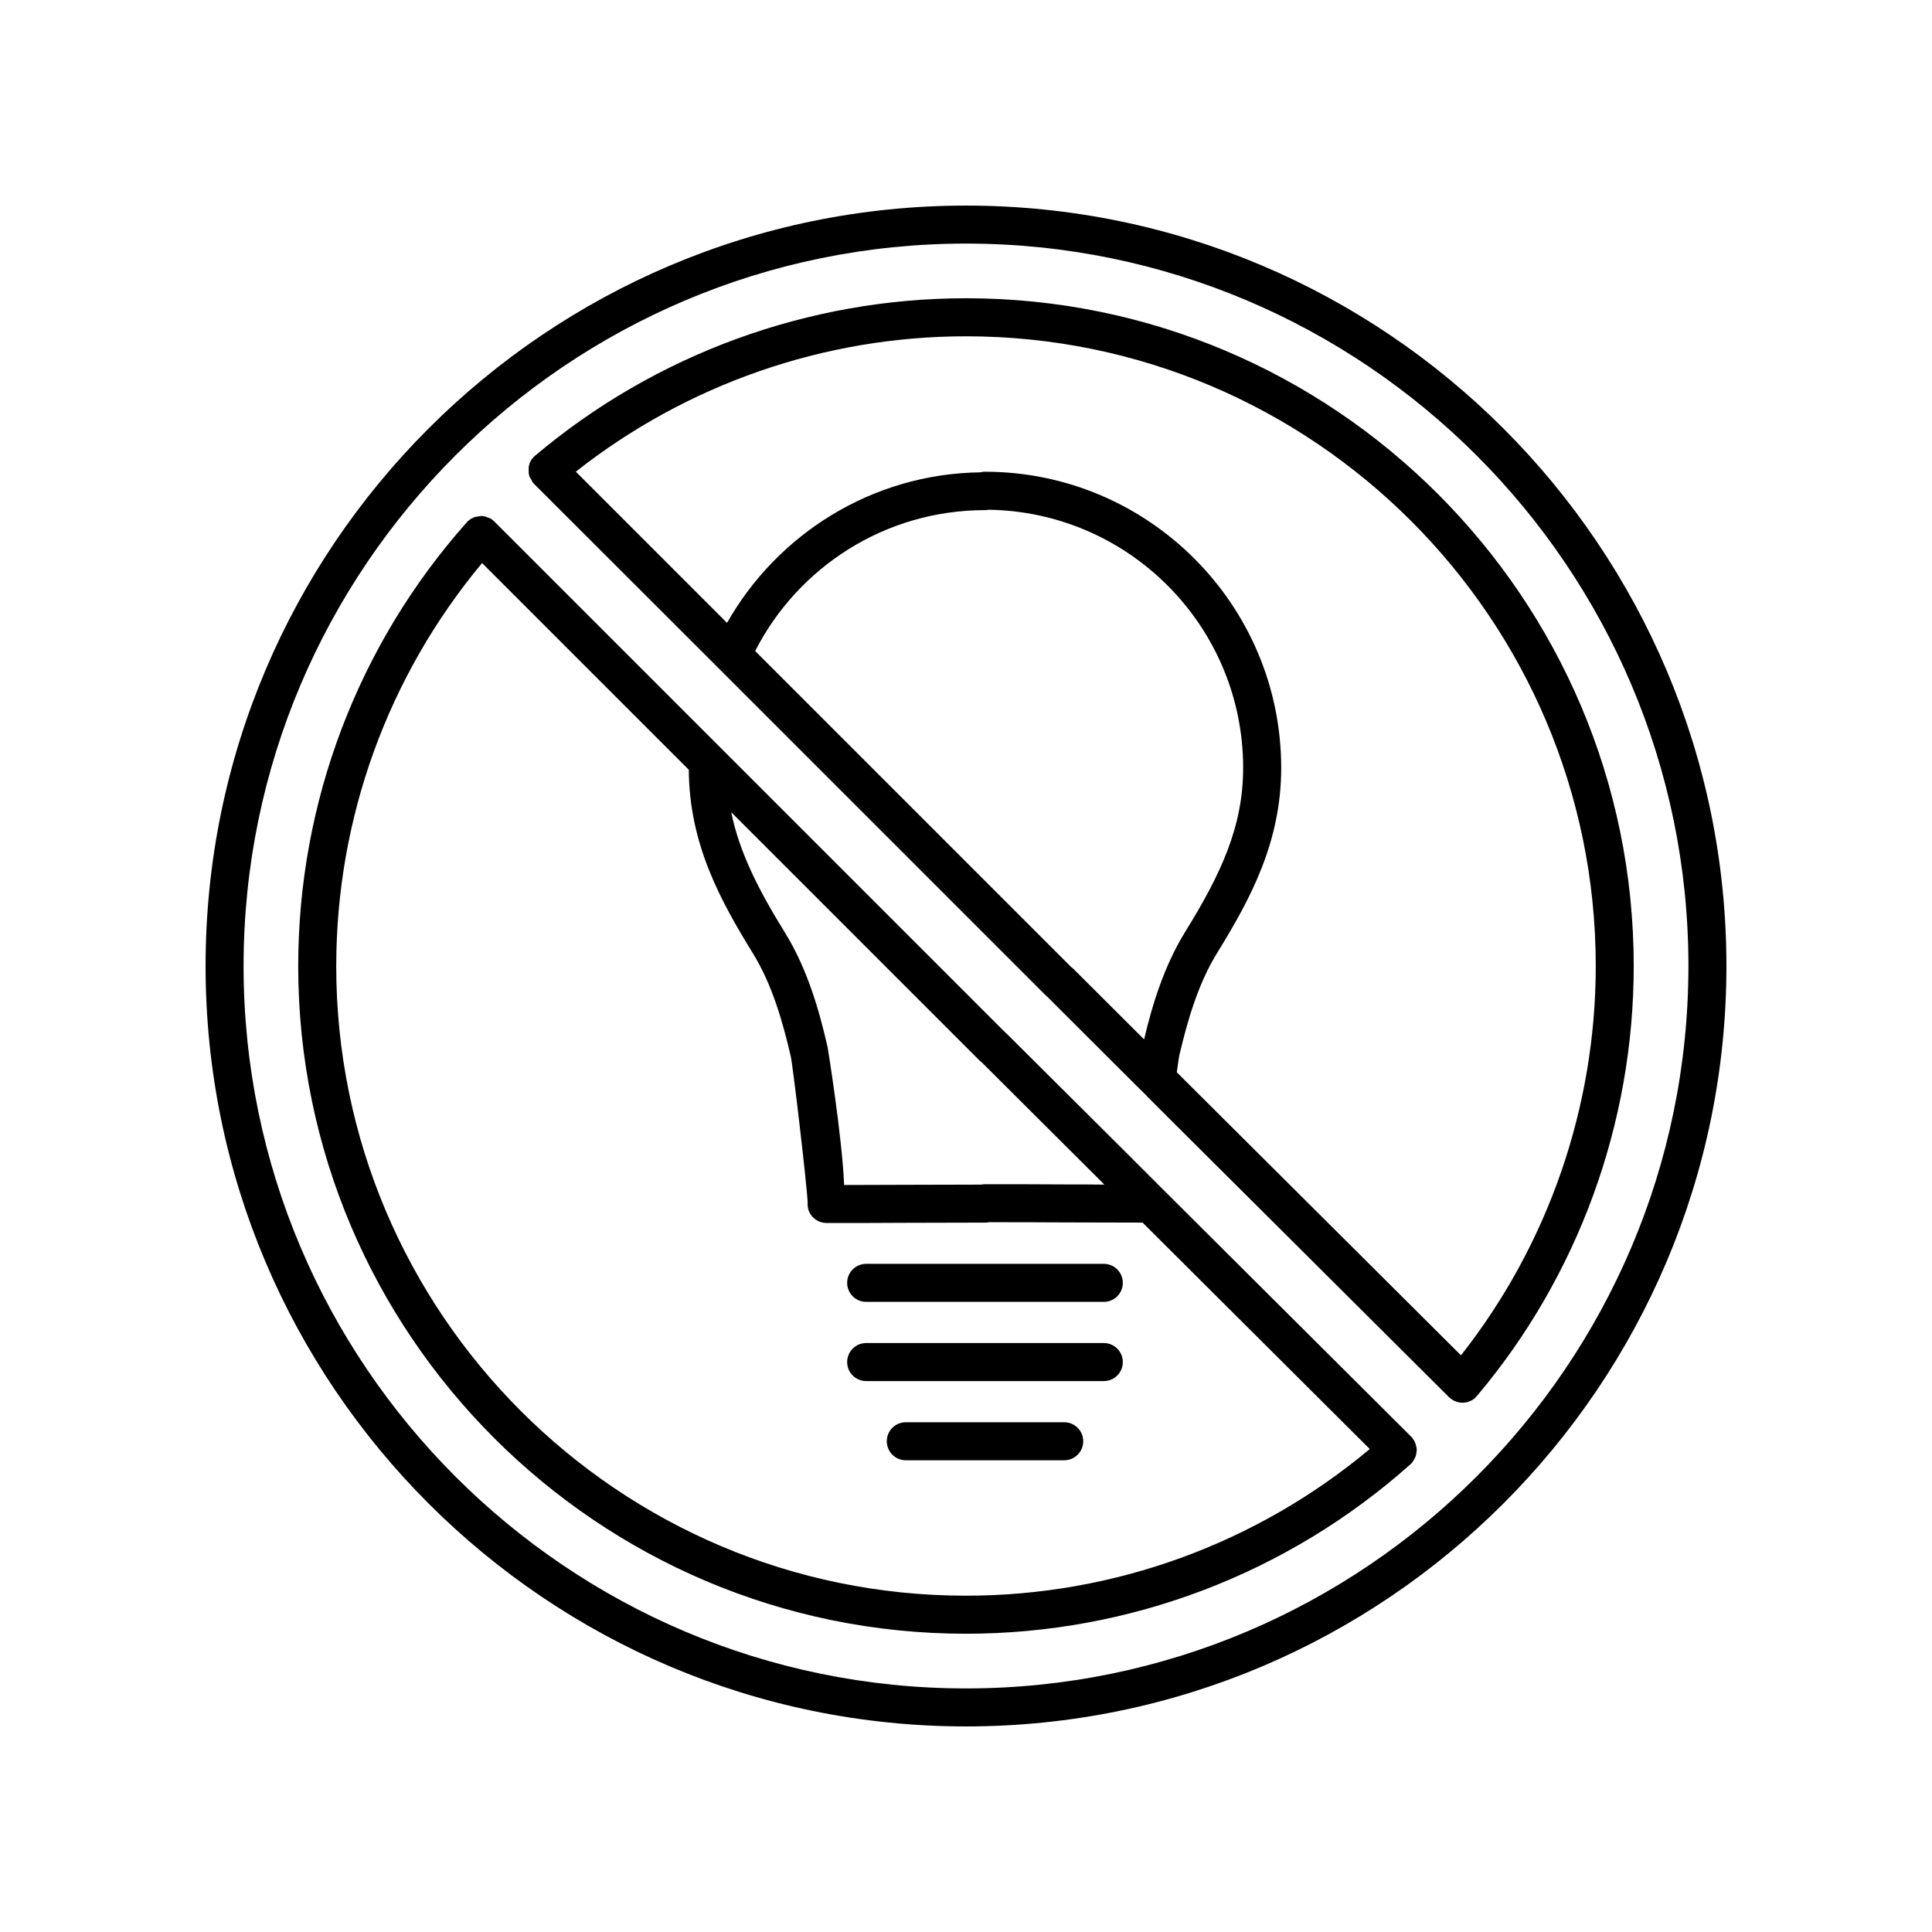
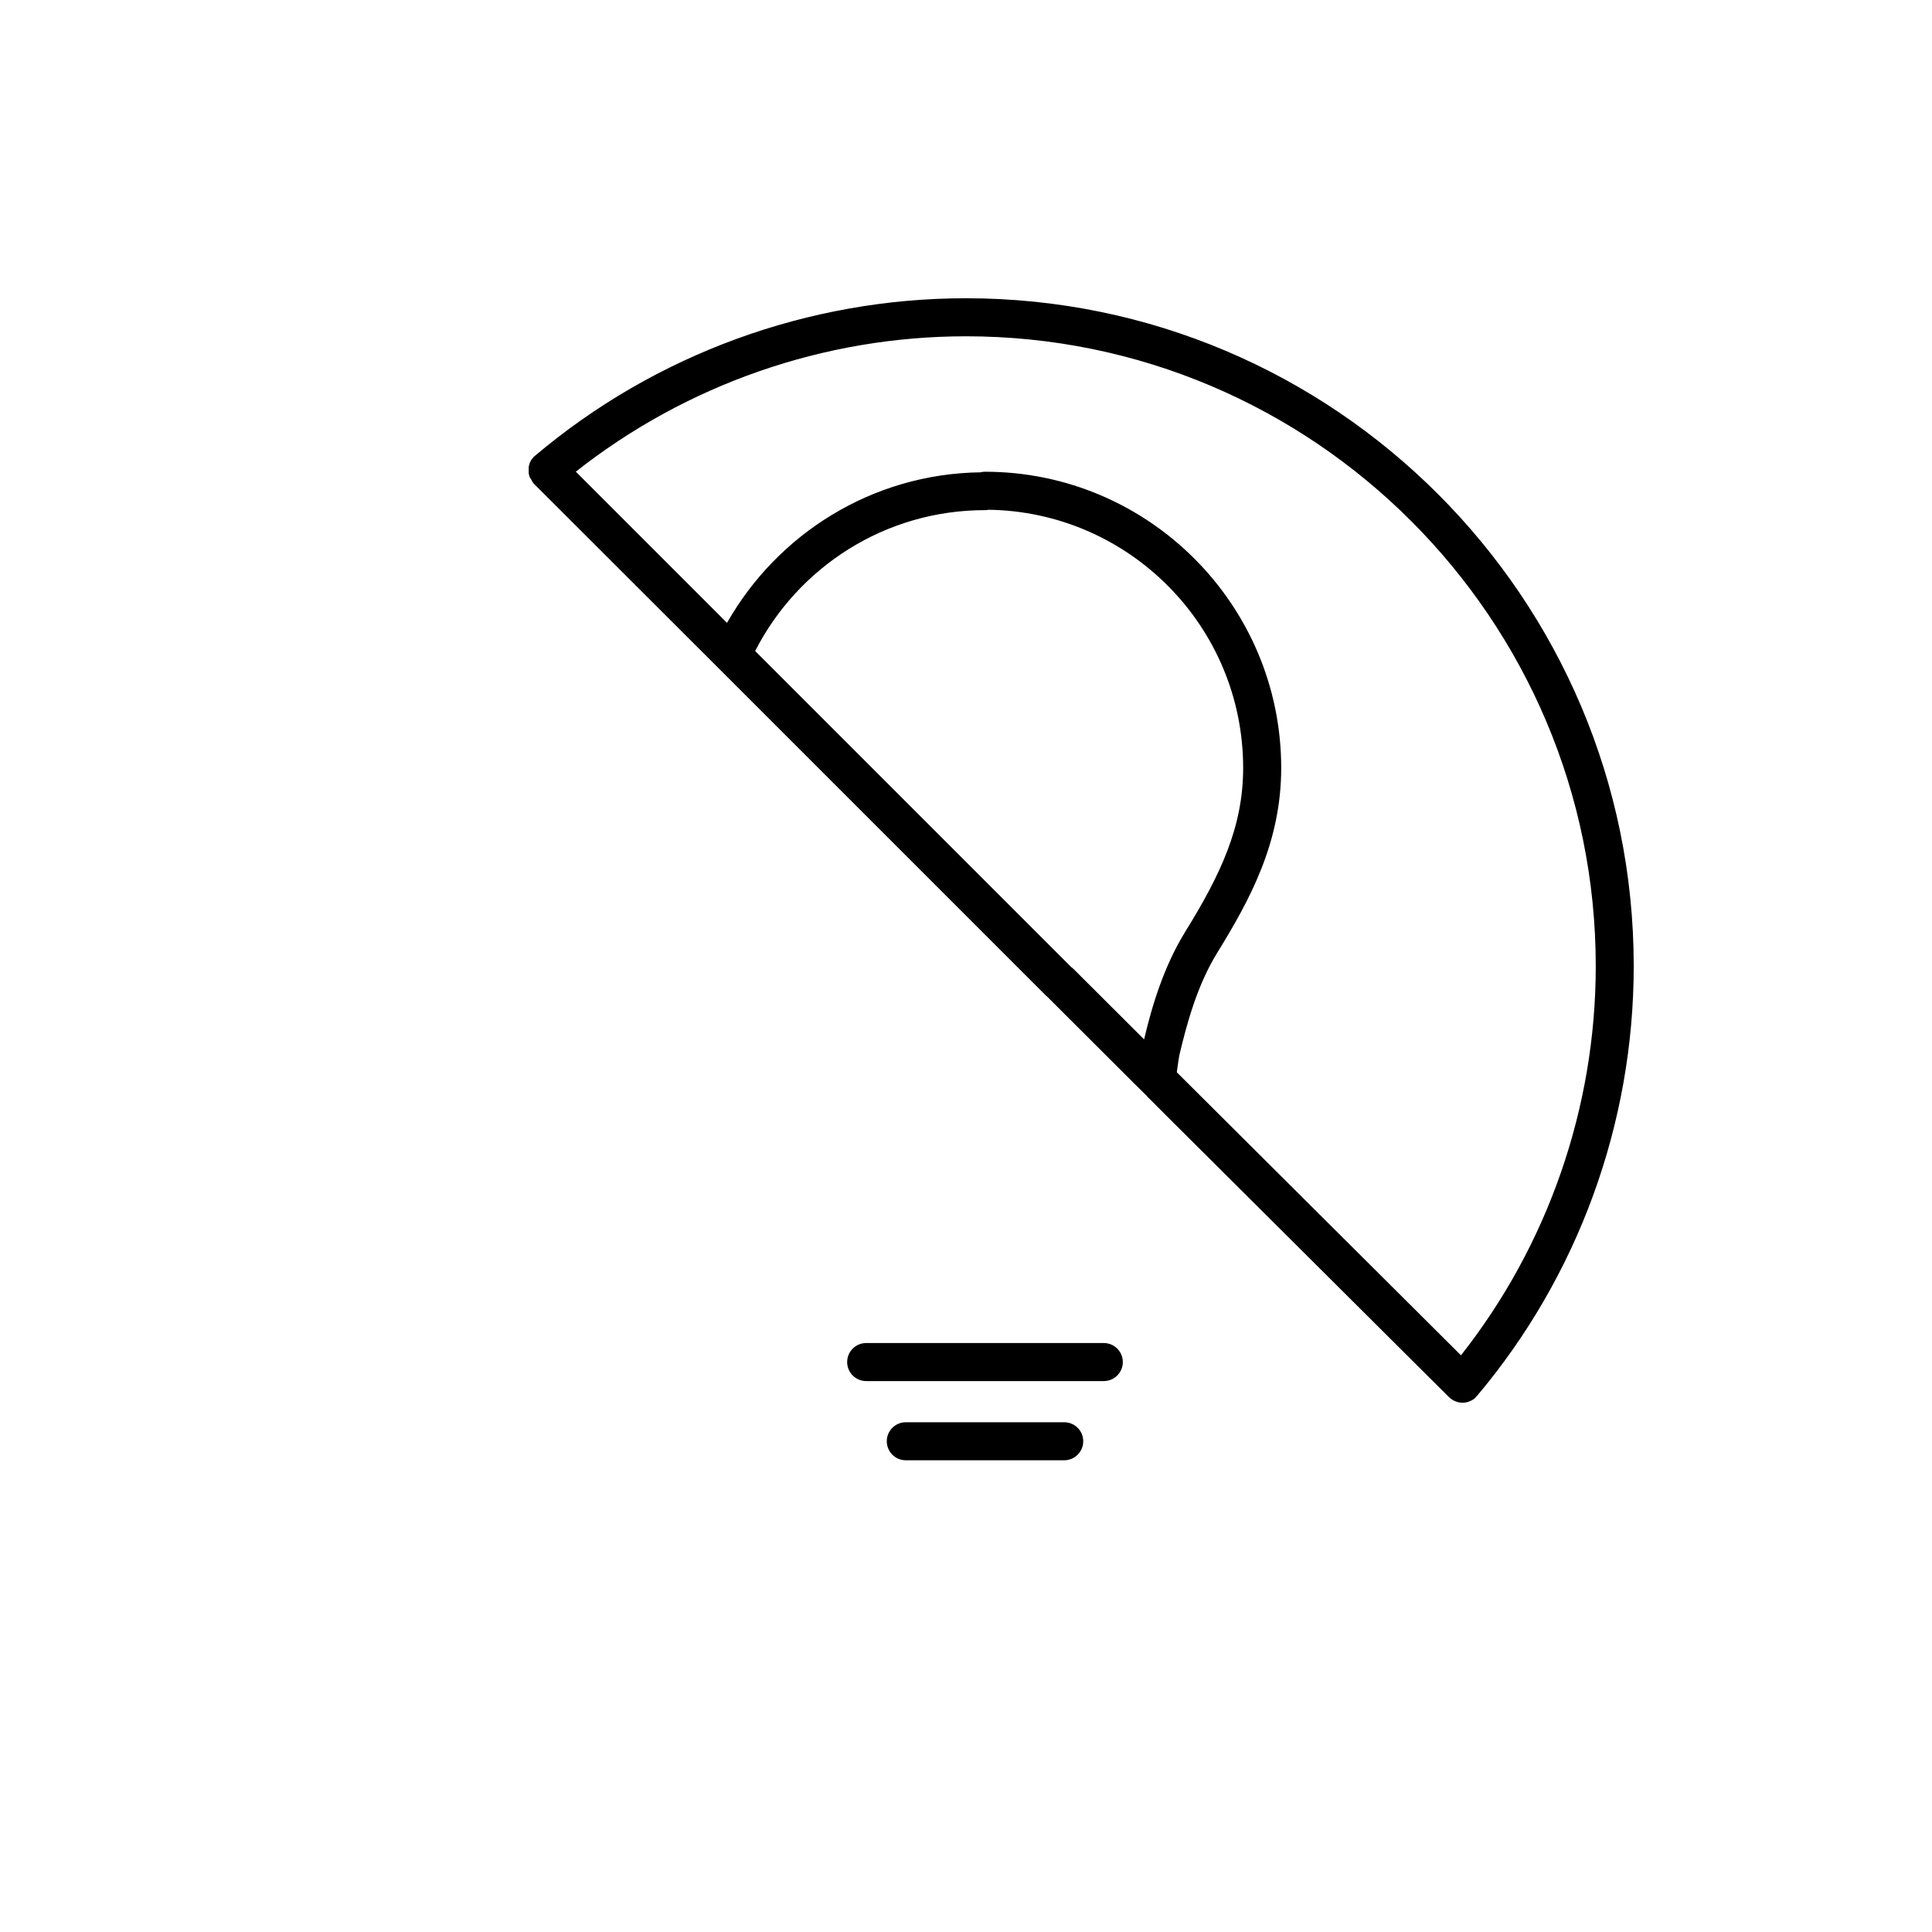
<svg xmlns="http://www.w3.org/2000/svg" fill="#000000" width="800px" height="800px" version="1.1" viewBox="144 144 512 512">
  <g>
-     <path d="m436.52 478.93h-62.977c-2.781 0-5.039 2.258-5.039 5.039s2.258 5.039 5.039 5.039h62.977c2.781 0 5.039-2.258 5.039-5.039s-2.258-5.039-5.039-5.039z" />
    <path d="m436.52 499.92h-62.977c-2.781 0-5.039 2.258-5.039 5.039s2.258 5.039 5.039 5.039h62.977c2.781 0 5.039-2.258 5.039-5.039s-2.258-5.039-5.039-5.039z" />
    <path d="m426.03 520.91h-41.984c-2.781 0-5.039 2.258-5.039 5.039s2.258 5.039 5.039 5.039h41.984c2.781 0 5.039-2.258 5.039-5.039 0-2.785-2.258-5.039-5.039-5.039z" />
-     <path d="m400 198.48c-111.14 0-201.52 90.383-201.52 201.52s90.383 201.52 201.52 201.52 201.52-90.383 201.52-201.52-90.383-201.52-201.52-201.52zm0 392.97c-105.55 0-191.45-85.898-191.45-191.45 0-105.55 85.898-191.45 191.45-191.45 105.55 0 191.45 85.898 191.45 191.45-0.004 105.55-85.902 191.45-191.45 191.45z" />
    <path d="m400 223.04c-41.77 0-82.324 14.812-114.18 41.715-0.012 0.004-0.012 0.016-0.02 0.023-0.02 0.016-0.047 0.035-0.066 0.051-0.102 0.051-0.152 0.152-0.25 0.203-0.051 0.051-0.152 0.152-0.152 0.203-0.102 0.051-0.102 0.152-0.152 0.203-0.102 0.051-0.152 0.102-0.203 0.152-0.203 0.301-0.352 0.605-0.504 0.906-0.102 0.203-0.152 0.352-0.203 0.555v0.102c-0.051 0.152-0.102 0.352-0.152 0.504-0.02 0.082 0.016 0.176 0 0.262-0.047 0.324-0.02 0.641 0 0.969 0.02 0.18-0.047 0.352 0 0.535 0 0.16 0.066 0.301 0.105 0.453 0.031 0.109 0.039 0.215 0.074 0.324 0.012 0.023 0.012 0.055 0.02 0.074 0.074 0.277 0.301 0.516 0.453 0.777 0.152 0.266 0.238 0.559 0.441 0.805 0.02 0.02 0.047 0.031 0.066 0.051 0.055 0.105 0.121 0.203 0.203 0.281l46.602 46.551 88.922 88.922c0.102 0.102 0.301 0.301 0.504 0.453l23.629 23.578 2.719 2.672c0.152 0.203 0.301 0.402 0.504 0.555l5.945 5.945 73.707 73.406c0.074 0.074 0.156 0.137 0.23 0.191 0.023 0.023 0.035 0.055 0.066 0.082 0.051 0.047 0.117 0.055 0.172 0.102 0.195 0.145 0.395 0.277 0.59 0.434 0.207 0.082 0.422 0.191 0.66 0.289 0.09 0.035 0.172 0.07 0.262 0.098 0.203 0.07 0.379 0.125 0.59 0.172 0.301 0.051 0.656 0.102 0.957 0.102h0.004 0.012c0.719 0 1.43-0.152 2.09-0.453h0.004c0.301-0.152 0.605-0.301 0.906-0.504 0.203-0.152 0.402-0.352 0.555-0.504 0.051-0.051 0.051-0.051 0.051-0.102 0.023-0.023 0.031-0.055 0.051-0.082 0.055-0.059 0.137-0.082 0.191-0.145 26.793-31.754 41.551-72.215 41.551-113.94 0.012-97.586-79.371-176.97-176.95-176.97zm28.363 177.62c-0.152-0.102-0.301-0.25-0.504-0.402l-83.734-83.734c11.336-22.168 34.359-37.332 60.91-37.332 0.301 0 0.555 0 0.805-0.102 37.383 0.453 67.609 30.934 67.609 68.418 0 15.516-5.894 28.164-15.418 43.527-5.594 9.117-8.715 19.398-10.832 28.414zm27.508 27.457c0.301-2.266 0.555-3.879 0.656-4.434 2.066-8.715 4.836-18.793 10.125-27.305 8.516-13.855 16.879-29.02 16.879-48.871 0-43.277-35.219-78.492-78.496-78.492-0.352 0-0.707 0.051-1.008 0.102-0.051 0-0.051 0-0.102 0.051h-0.051-0.004c-28.793 0.371-53.863 16.391-67.203 39.898l-40.066-40.066c29.355-23.16 65.844-35.879 103.4-35.879 92.02 0 166.89 74.867 166.89 166.89 0 37.5-12.66 73.898-35.719 103.16l-75.195-74.895c-0.051-0.051-0.102-0.102-0.102-0.152z" />
-     <path d="m519.45 528.37v-0.301c0-0.281-0.09-0.559-0.156-0.84-0.07-0.324-0.16-0.629-0.297-0.938-0.102-0.223-0.18-0.457-0.301-0.641-0.055-0.117-0.172-0.203-0.246-0.301-0.098-0.133-0.133-0.289-0.238-0.406-0.055-0.066-0.137-0.086-0.195-0.145-0.004-0.012 0-0.023-0.023-0.047l-65.703-65.457-9.32-9.32-31.992-31.84c-0.102-0.152-0.301-0.301-0.504-0.453l-135.47-135.48c-0.059-0.059-0.109-0.098-0.16-0.141-0.016-0.012-0.016-0.031-0.031-0.039-0.016-0.012-0.031-0.016-0.047-0.023-0.051-0.047-0.102-0.102-0.168-0.145-0.152-0.152-0.352-0.301-0.555-0.402-0.227-0.141-0.469-0.195-0.707-0.281-0.145-0.059-0.289-0.133-0.438-0.176-0.039-0.012-0.074-0.035-0.117-0.047-0.453-0.152-0.855-0.203-1.309-0.203-0.066 0-0.117 0.031-0.18 0.031-0.223 0.004-0.422 0.074-0.641 0.109-0.297 0.051-0.605 0.051-0.891 0.156-0.105 0.051-0.227 0.105-0.348 0.16-0.07 0.031-0.137 0.059-0.207 0.098-0.035 0.016-0.07 0.031-0.102 0.047-0.25 0.102-0.504 0.25-0.707 0.453 0 0-0.051 0-0.051 0.051-0.203 0.102-0.301 0.203-0.453 0.352-0.086 0.086-0.125 0.137-0.172 0.211-0.012 0.012-0.02 0.016-0.031 0.023-28.797 32.383-44.656 74.129-44.656 117.56 0 97.578 79.387 176.96 176.96 176.96 43.504 0 85.34-15.949 117.8-44.914 0.012-0.012 0.012-0.02 0.02-0.031 0.074-0.047 0.133-0.086 0.215-0.172 0.203-0.203 0.352-0.402 0.453-0.605 0.125-0.191 0.215-0.363 0.316-0.539 0.098-0.176 0.188-0.344 0.262-0.523 0.098-0.211 0.191-0.418 0.227-0.645 0.047-0.176 0.039-0.336 0.066-0.516 0.039-0.223 0.082-0.43 0.09-0.648zm-115.27-102.83 32.496 32.395c-3.527-0.051-7.106-0.051-10.629-0.051-7.004-0.051-14.008-0.051-21.008-0.051-0.352 0-0.707 0.051-1.008 0.102-6.648 0-13.352 0.051-20 0.051-5.441 0-10.883 0.051-16.324 0.051-0.555-12.949-4.332-36.324-4.383-36.527-2.168-9.523-5.289-20.605-11.285-30.328-7.055-11.387-12.09-21.312-14.258-31.941l65.848 65.848c0.148 0.148 0.352 0.301 0.551 0.453zm-171.07-25.543c0-39.16 13.703-76.852 38.648-106.78l54.785 54.785c0.102 19.648 8.414 34.711 16.879 48.465 5.289 8.516 8.062 18.59 10.125 27.406 0.656 2.973 4.332 34.562 4.484 38.742-0.051 0.805 0.051 1.613 0.352 2.418 0.805 1.863 2.621 3.074 4.684 3.074 6.953 0 14.008 0 21.008-0.051 7.004 0 14.008-0.051 20.957-0.051 0.352 0 0.707-0.051 1.008-0.102 6.602 0 13.301 0 19.949 0.051 6.953 0 13.906 0.051 20.809 0.051l60.207 60.004c-30 25.086-67.777 38.867-107.01 38.867-92.023 0.004-166.89-74.863-166.89-166.88z" />
  </g>
</svg>